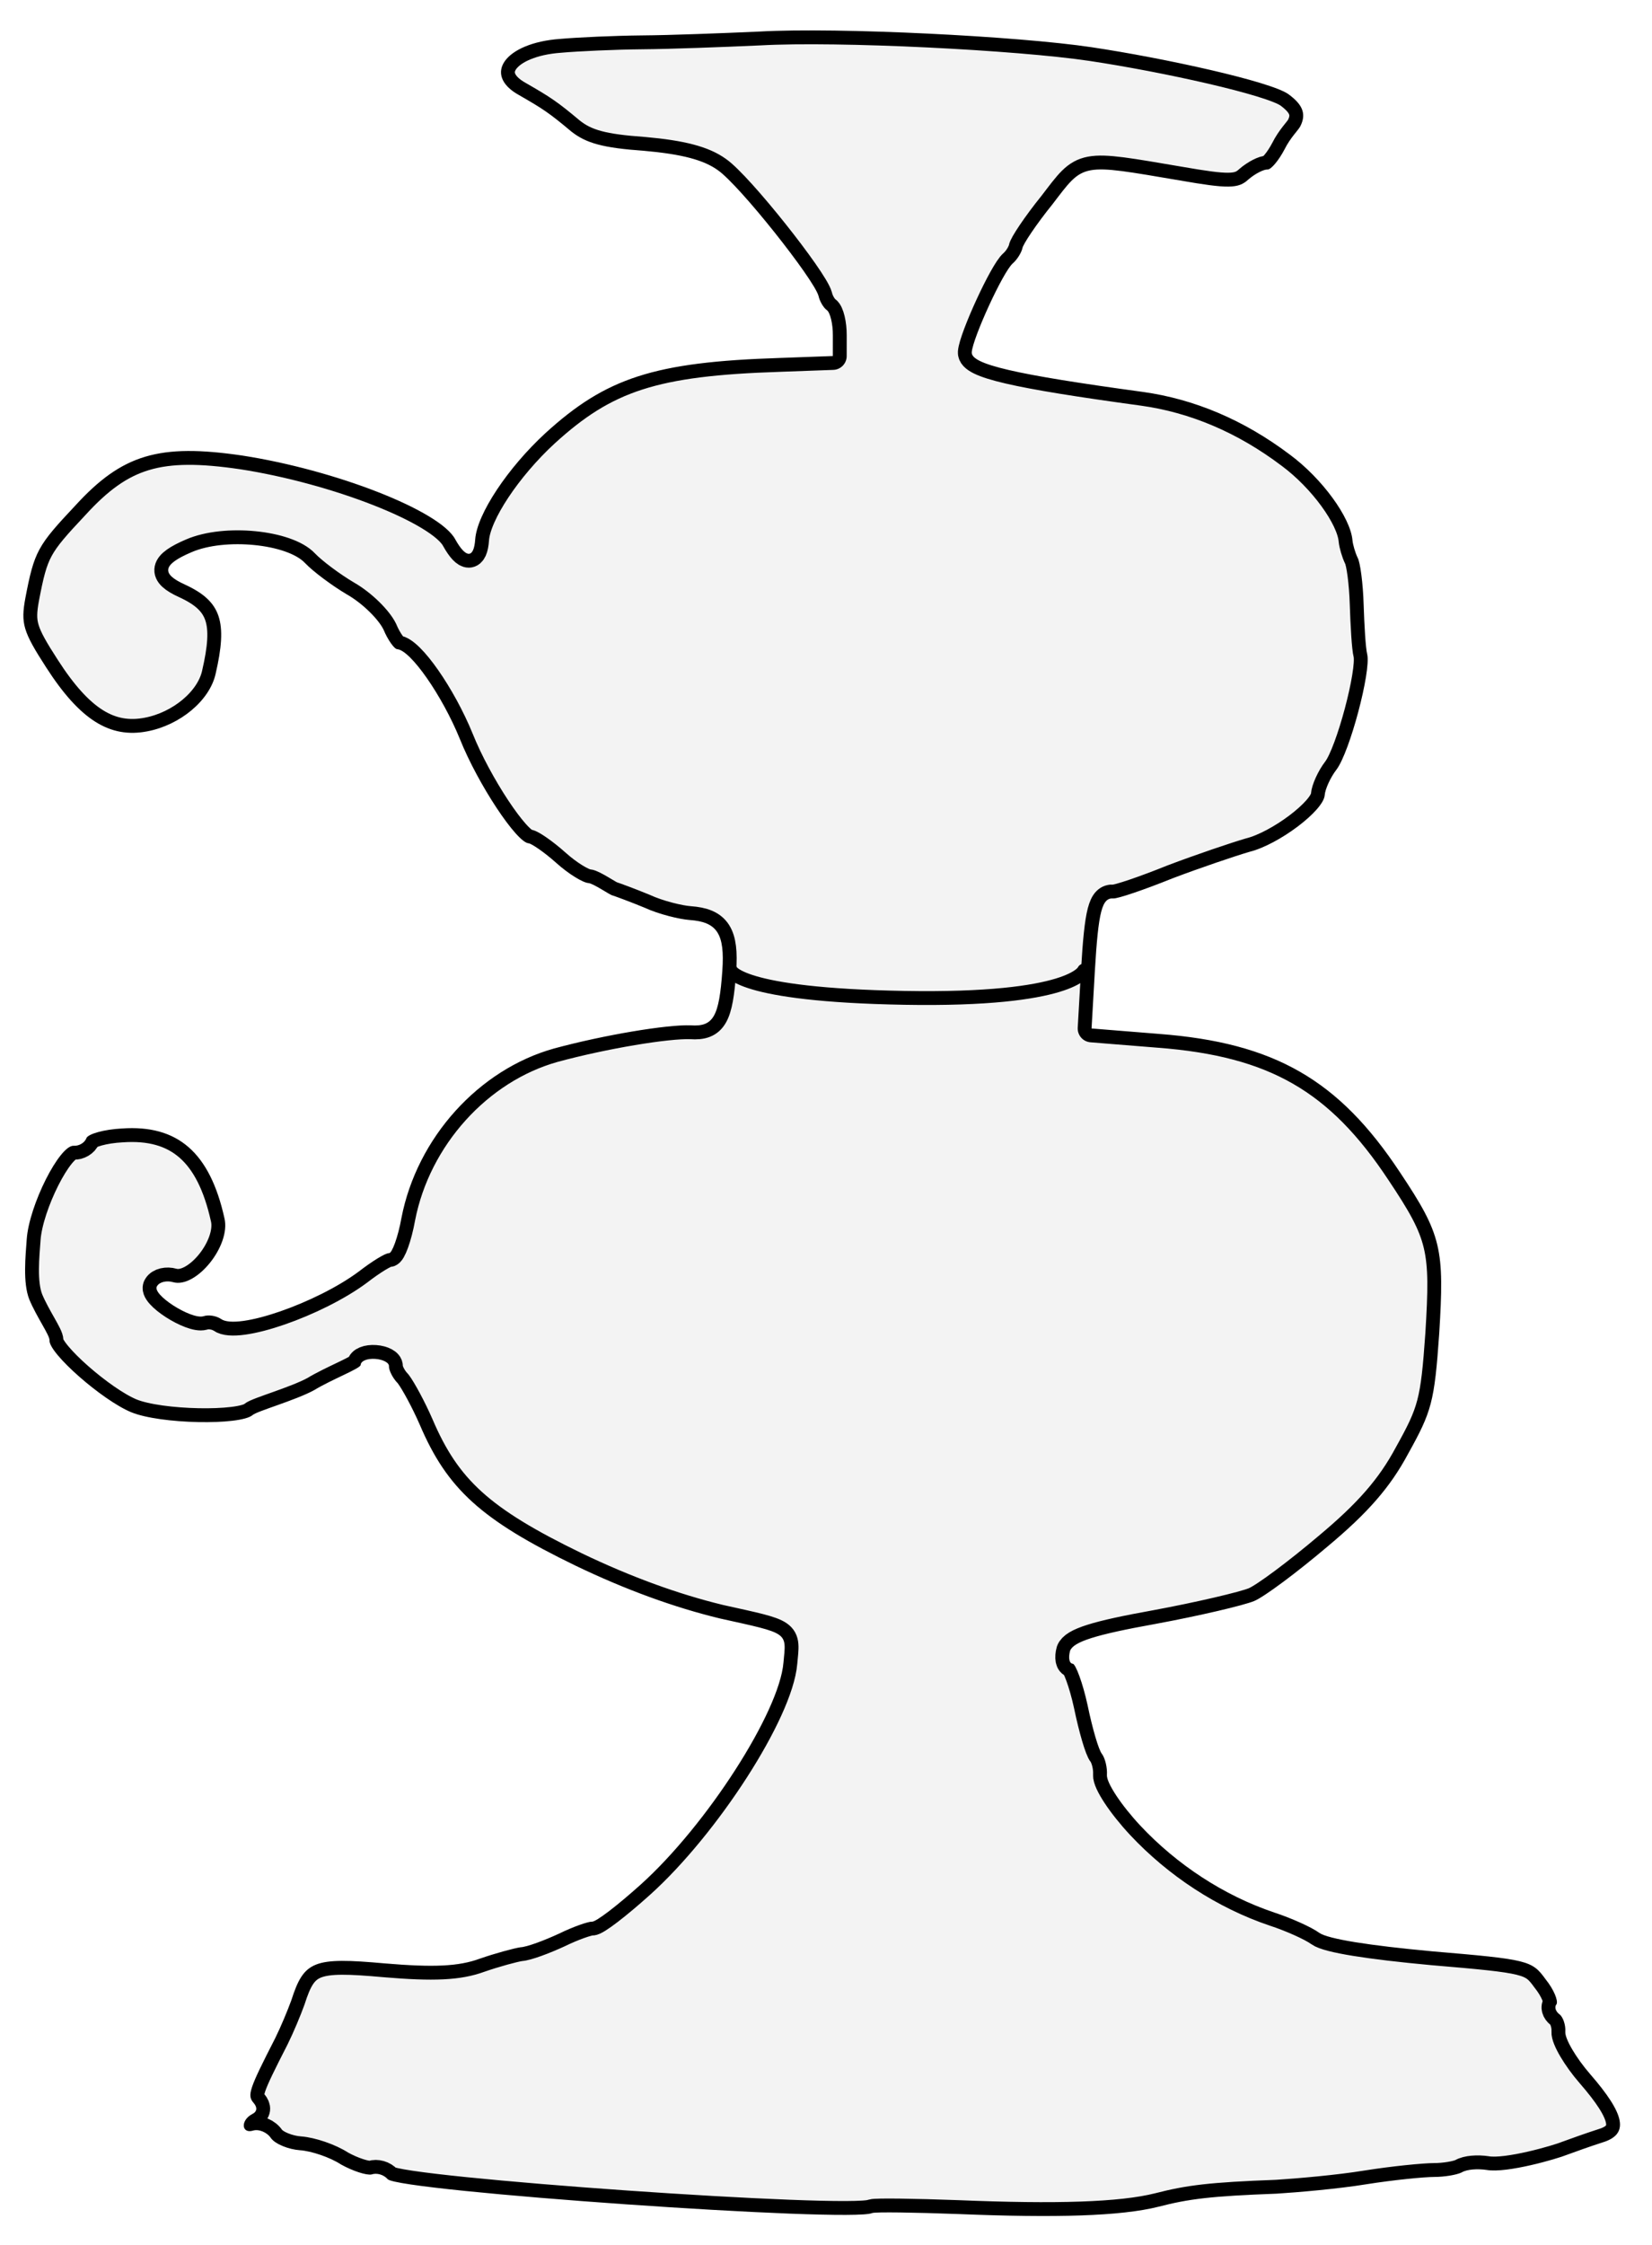
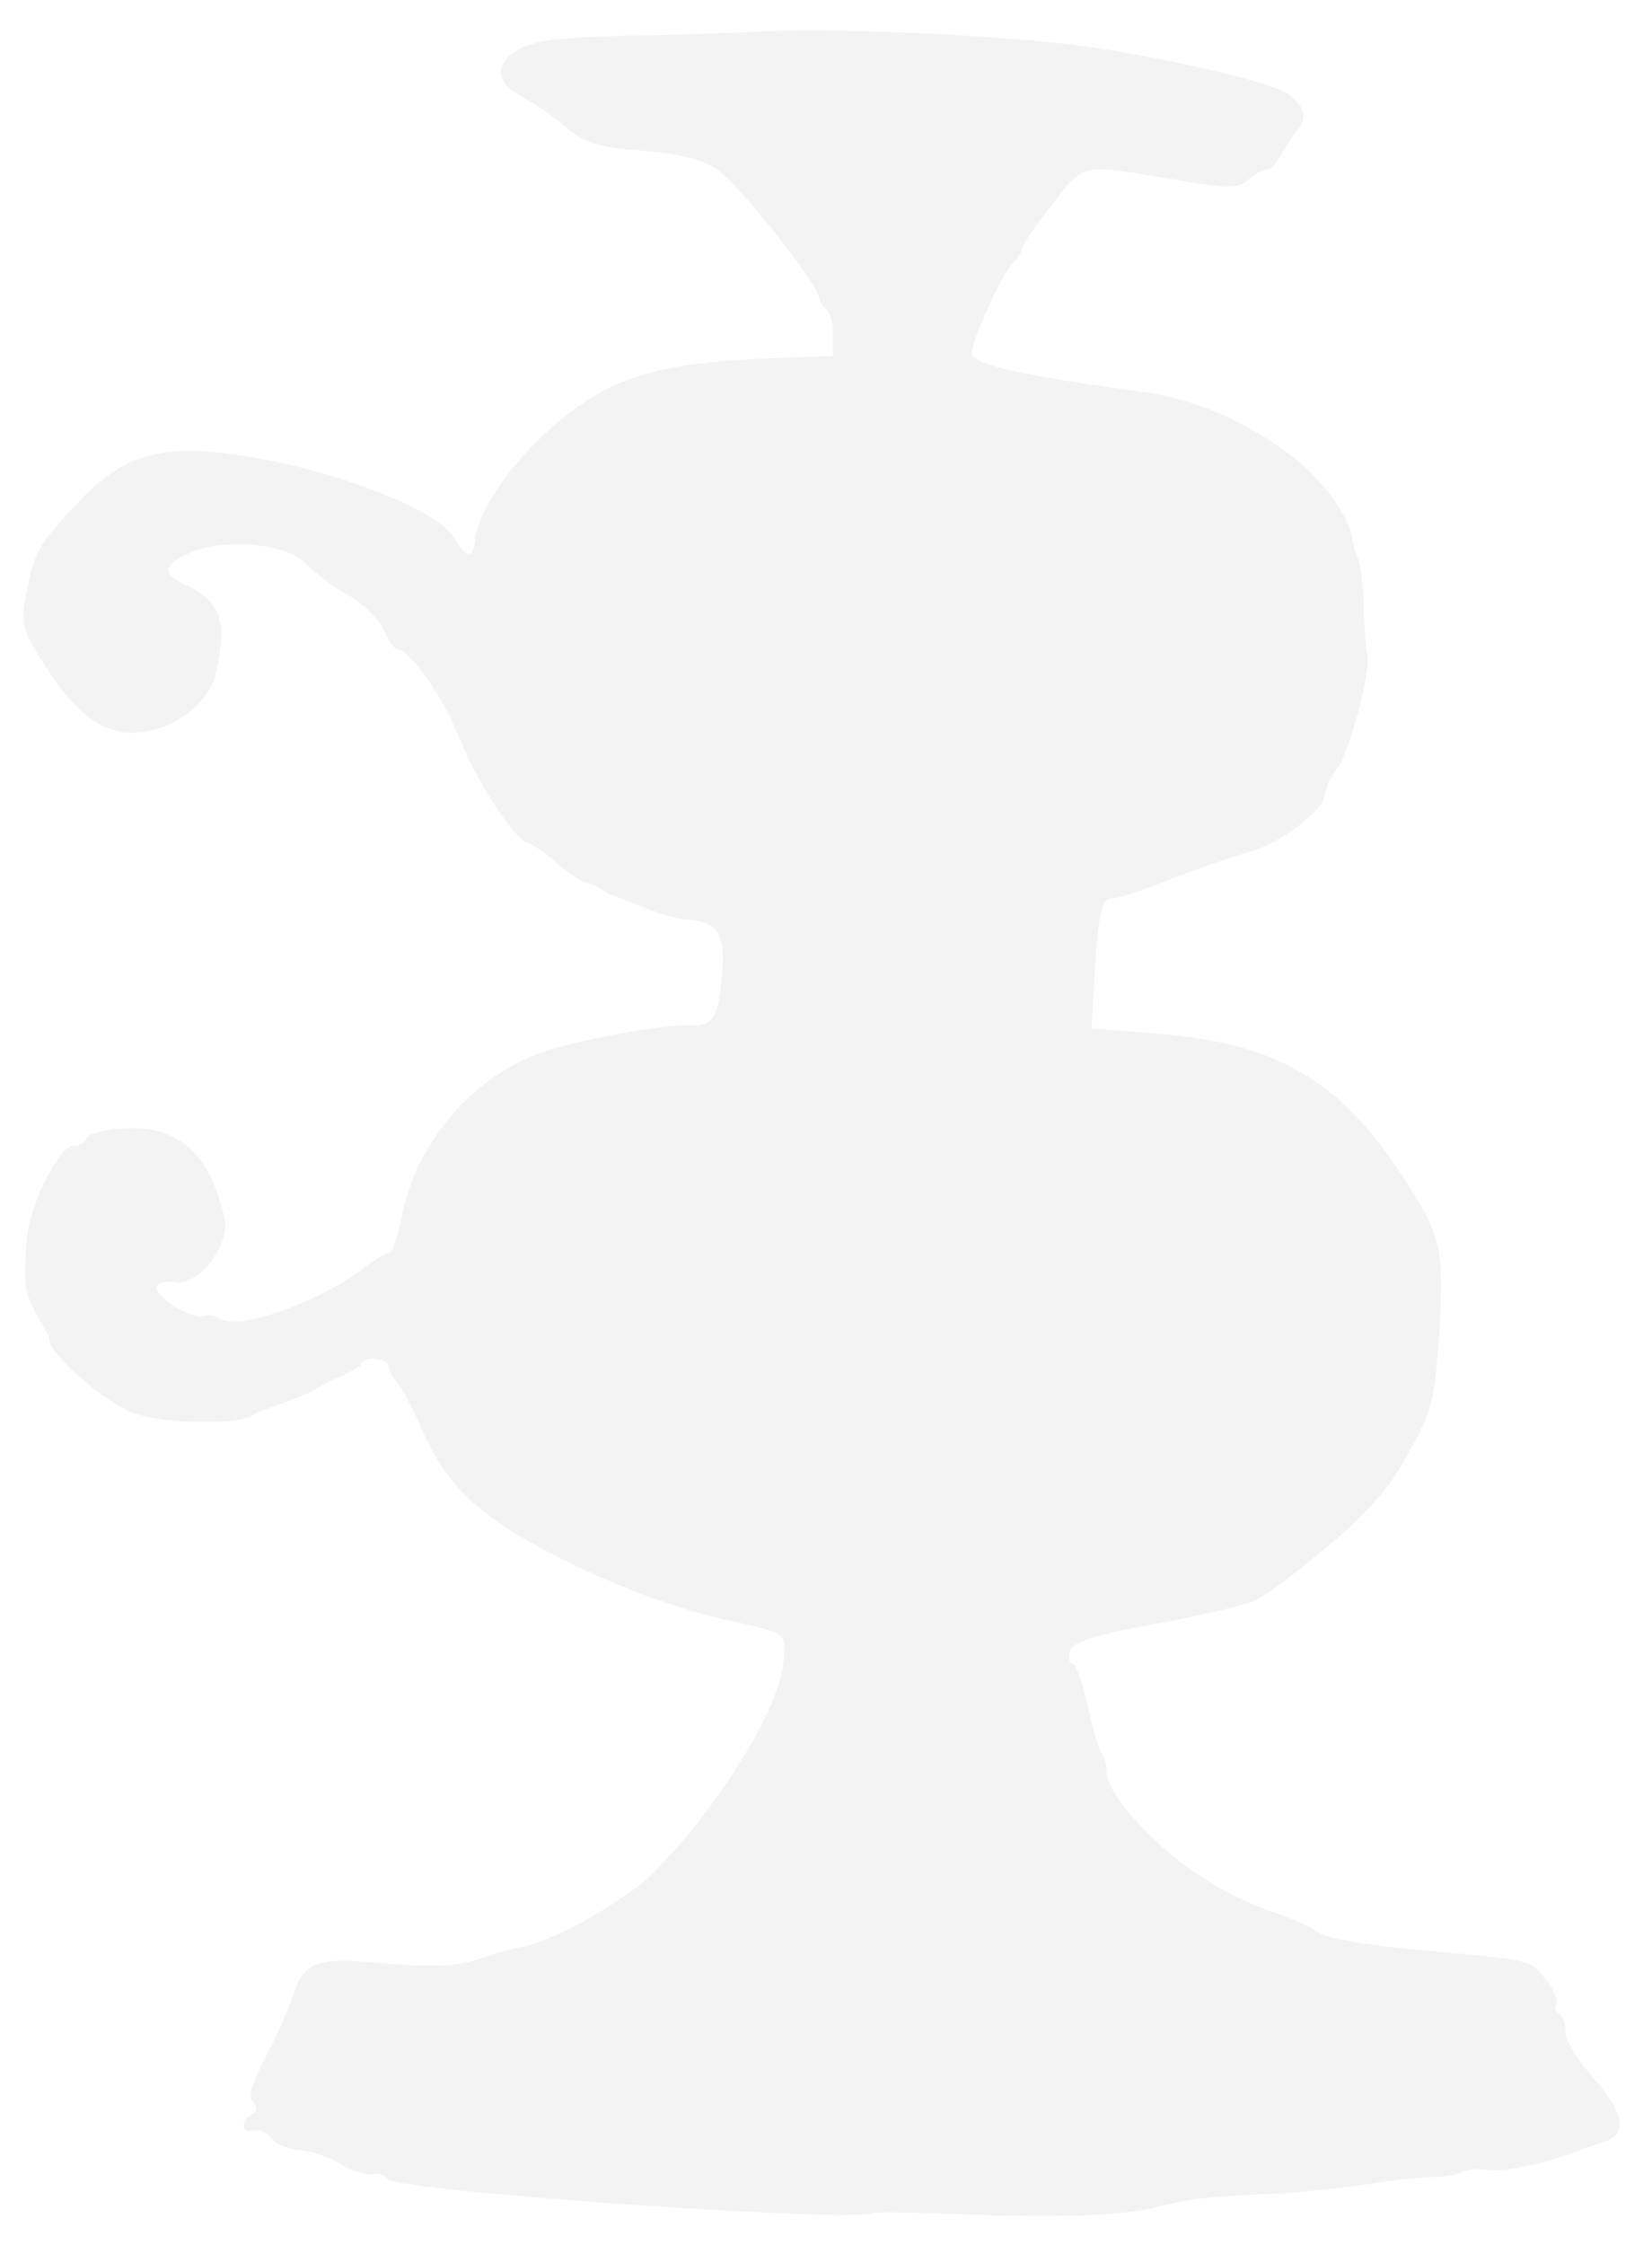
<svg xmlns="http://www.w3.org/2000/svg" xmlns:xlink="http://www.w3.org/1999/xlink" version="1.1" viewBox="63 76.5 238.5 324" width="238.5" height="324">
  <defs>
    <clipPath id="artboard_clip_path">
      <path d="M 63 76.5 L 301.5 76.5 L 301.5 400.5 L 63 400.5 Z" />
    </clipPath>
    <clipPath id="inner_stroke_clip_path">
-       <path d="M 172.656 81.054 C 167.301 81.295 159.686 81.584 155.681 81.612 C 151.778 81.647 146.424 81.888 143.842 82.118 C 135.898 82.692 132.6 87.285 137.937 90.225 C 141.391 92.211 142.274 92.786 145.474 95.473 C 147.614 97.162 150.029 97.844 155.954 98.259 C 161.462 98.747 164.586 99.581 166.638 101.059 C 169.771 103.228 180.522 116.81 181.175 119.216 C 181.329 119.946 181.878 120.908 182.367 121.25 C 182.856 121.592 183.253 123.262 183.241 124.903 L 183.238 127.88 L 175.52 128.161 C 157.414 128.743 150.48 131.029 141.709 139.038 C 136.333 143.999 131.863 150.666 131.606 154.343 C 131.413 157.101 130.283 157.125 128.732 154.347 C 126.559 150.193 111.369 144.306 97.965 142.24 C 85.977 140.478 80.632 142.054 73.851 149.483 C 68.418 155.262 67.952 156.05 66.656 162.837 C 65.991 166.485 66.321 167.638 69.655 172.797 C 74.561 180.428 78.891 183.092 84.303 182.033 C 88.985 181.129 93.232 177.628 94.117 173.79 C 95.878 166.215 94.955 163.276 89.684 160.855 C 86.202 159.277 86.499 157.963 90.625 156.199 C 95.495 154.076 104.462 155.011 107.042 157.757 C 108.189 158.967 110.92 161.005 113.089 162.286 C 115.359 163.574 117.661 165.89 118.378 167.377 C 118.993 168.857 119.929 170.154 120.337 170.183 C 122.278 170.319 126.847 176.899 129.388 183.133 C 132.009 189.68 137.581 198.076 139.317 198.197 C 139.726 198.226 141.588 199.485 143.326 201.043 C 145.065 202.602 147.131 203.875 147.948 203.933 C 148.663 203.983 151.11 205.693 151.416 205.715 C 151.818 205.845 153.92 206.608 156.015 207.473 C 158.103 208.44 161.131 209.165 162.561 209.265 C 166.545 209.544 167.656 211.264 167.285 216.575 C 166.82 223.214 165.998 224.697 162.73 224.468 C 159.352 224.334 150.213 225.851 142.994 227.809 C 132.107 230.846 123.207 240.693 120.963 252.237 C 120.457 255.076 119.577 257.375 119.169 257.346 C 118.658 257.311 116.727 258.51 114.774 260.016 C 108.711 264.518 97.242 268.541 94.898 266.837 C 94.211 266.378 93.095 266.198 92.358 266.454 C 90.579 266.946 84.781 263.256 85.684 262.087 C 86.034 261.496 87.076 261.261 87.981 261.529 C 91.302 262.48 96.356 256.264 95.401 252.297 C 93.293 242.809 88.648 238.789 80.602 239.356 C 78.027 239.484 75.723 240.144 75.476 240.742 C 75.221 241.443 74.369 241.897 73.654 241.847 C 71.611 241.704 67.203 250.428 66.86 255.331 C 66.696 257.68 66.27 261.592 67.229 264.02 C 68.284 266.557 70.2 269.216 70.15 269.931 C 70.022 271.769 77.757 278.571 81.947 280.301 C 86.137 282.031 97.722 282.225 99.471 280.705 C 100.126 280.135 105.676 278.573 108.343 277.118 C 110.916 275.553 115.028 273.993 115.064 273.482 C 115.107 272.869 116.055 272.525 117.178 272.603 C 118.302 272.682 119.192 273.155 119.157 273.665 C 119.121 274.176 119.655 275.343 120.422 276.115 C 121.08 276.982 122.536 279.65 123.597 282.085 C 127.565 291.394 132.489 295.844 146.089 302.441 C 153.339 305.924 160.346 308.467 166.906 310.055 C 177.013 312.301 176.524 311.959 176.108 316.446 C 175.506 323.589 165.025 339.894 155.496 348.466 C 152.21 351.418 149.062 353.867 148.45 353.824 C 147.939 353.788 145.73 354.557 143.71 355.545 C 141.589 356.526 139.059 357.478 138.133 357.516 C 137.199 357.656 134.479 358.389 132.27 359.159 C 129.215 360.279 125.611 360.438 118.571 359.843 C 108.269 358.917 106.898 359.437 105.061 365.159 C 104.552 366.561 103.564 368.955 102.727 370.642 C 98.923 378.074 98.662 378.876 99.612 379.969 C 100.182 380.625 100.139 381.238 99.395 381.596 C 97.69 382.503 97.86 384.466 99.537 383.967 C 100.376 383.718 101.573 384.212 102.129 385.072 C 102.787 385.939 104.684 386.688 106.319 386.802 C 107.953 386.916 110.661 387.824 112.231 388.858 C 113.91 389.796 115.917 390.45 116.646 390.296 C 117.383 390.039 118.39 390.315 118.96 390.971 C 120.48 392.719 185.851 397.29 188.927 395.863 C 189.452 395.695 194.989 395.774 201.234 396.005 C 215.46 396.589 224.82 396.32 230.252 394.955 C 234.642 393.825 237.749 393.426 247.32 393.069 C 250.413 392.875 256.299 392.363 260.245 391.715 C 264.293 391.074 268.633 390.659 270.07 390.657 C 271.507 390.655 273.272 390.368 274.015 390.009 C 274.766 389.549 276.312 389.451 277.633 389.646 C 280.574 390.16 287.909 388.004 289.178 387.477 C 290.337 387.045 292.758 386.188 294.333 385.682 C 298.212 384.516 297.69 381.709 292.56 375.807 C 290.565 373.512 288.912 370.728 288.984 369.707 C 289.055 368.685 288.623 367.526 288.134 367.184 C 287.549 366.732 287.388 366.105 287.723 365.718 C 287.963 365.222 287.355 363.64 286.127 362.117 C 284.161 359.413 283.657 359.275 269.78 358.1 C 260.704 357.26 254.713 356.328 253.443 355.418 C 252.369 354.624 249.383 353.286 246.975 352.502 C 239.654 350.04 232.885 345.563 227.631 339.961 C 224.862 336.996 222.727 333.768 222.806 332.644 C 222.877 331.623 222.561 330.267 222.094 329.618 C 221.619 329.072 220.709 325.929 220.019 322.596 C 219.321 319.365 218.281 316.624 217.872 316.595 C 217.362 316.56 217.214 315.728 217.49 314.721 C 217.991 313.422 221.141 312.41 229.769 310.858 C 236.216 309.667 242.583 308.162 244.063 307.547 C 245.543 306.932 250.308 303.365 254.672 299.667 C 260.45 294.836 263.684 291.162 266.281 286.314 C 269.686 280.188 270.085 278.882 270.778 268.974 C 271.533 256.71 271.158 254.734 265.119 245.69 C 256.301 232.345 247.028 226.976 230.284 225.702 L 220.588 224.921 L 221.057 216.743 C 221.576 207.849 222.113 206.039 223.748 206.154 C 224.36 206.197 228.145 204.922 232.264 203.259 C 236.376 201.699 241.422 199.999 243.412 199.42 C 247.591 198.378 254.091 193.495 254.248 191.248 C 254.305 190.431 255.039 188.737 255.942 187.569 C 257.864 185.035 260.933 173.445 260.389 170.944 C 260.147 170.003 259.967 166.706 259.868 163.723 C 259.776 160.637 259.37 157.632 259.004 156.991 C 258.646 156.247 258.315 155.095 258.256 154.475 C 257.974 151.171 253.851 145.545 249.265 142.145 C 242.538 137.056 235.356 134.09 228.037 133.065 C 209.431 130.532 203.17 129.068 203.291 127.332 C 203.434 125.289 207.797 115.741 209.217 114.506 C 209.873 113.936 210.455 112.95 210.6 112.344 C 210.636 111.833 212.587 108.891 214.946 105.976 C 219.576 99.936 218.847 100.091 233.353 102.542 C 240.249 103.743 241.788 103.748 243.216 102.411 C 244.2 101.556 245.475 100.926 245.986 100.962 C 246.497 100.998 247.618 99.639 248.448 98.055 C 249.284 96.368 250.431 95.295 250.718 94.738 C 251.724 92.792 250.86 91.449 249.005 90.088 C 246.463 88.268 231.165 84.898 220.573 83.312 C 209.981 81.727 184.093 80.417 172.656 81.054 Z" />
-     </clipPath>
+       </clipPath>
  </defs>
  <g id="Cup,_Double_(2)" fill-opacity="1" stroke-opacity="1" stroke="none" fill="none" stroke-dasharray="none">
    <title>Cup, Double (2)</title>
    <g id="Cup,_Double_(2)_Art" clip-path="url(#artboard_clip_path)">
      <title>Art</title>
      <g id="Graphic_45">
-         <rect x="297" y="393.898" width="76.752" height="92.102" id="path" />
        <clipPath id="clip_path">
          <use xlink:href="#path" />
        </clipPath>
        <g clip-path="url(#clip_path)">
          <image xlink:href="image757.pdf" width="241" height="321" transform="matrix(.26 0 0 .262 304.046 397.834)" />
        </g>
      </g>
      <g id="Group_59">
        <g id="Graphic_57">
-           <path d="M 172.656 81.054 C 167.301 81.295 159.686 81.584 155.681 81.612 C 151.778 81.647 146.424 81.888 143.842 82.118 C 135.898 82.692 132.6 87.285 137.937 90.225 C 141.391 92.211 142.274 92.786 145.474 95.473 C 147.614 97.162 150.029 97.844 155.954 98.259 C 161.462 98.747 164.586 99.581 166.638 101.059 C 169.771 103.228 180.522 116.81 181.175 119.216 C 181.329 119.946 181.878 120.908 182.367 121.25 C 182.856 121.592 183.253 123.262 183.241 124.903 L 183.238 127.88 L 175.52 128.161 C 157.414 128.743 150.48 131.029 141.709 139.038 C 136.333 143.999 131.863 150.666 131.606 154.343 C 131.413 157.101 130.283 157.125 128.732 154.347 C 126.559 150.193 111.369 144.306 97.965 142.24 C 85.977 140.478 80.632 142.054 73.851 149.483 C 68.418 155.262 67.952 156.05 66.656 162.837 C 65.991 166.485 66.321 167.638 69.655 172.797 C 74.561 180.428 78.891 183.092 84.303 182.033 C 88.985 181.129 93.232 177.628 94.117 173.79 C 95.878 166.215 94.955 163.276 89.684 160.855 C 86.202 159.277 86.499 157.963 90.625 156.199 C 95.495 154.076 104.462 155.011 107.042 157.757 C 108.189 158.967 110.92 161.005 113.089 162.286 C 115.359 163.574 117.661 165.89 118.378 167.377 C 118.993 168.857 119.929 170.154 120.337 170.183 C 122.278 170.319 126.847 176.899 129.388 183.133 C 132.009 189.68 137.581 198.076 139.317 198.197 C 139.726 198.226 141.588 199.485 143.326 201.043 C 145.065 202.602 147.131 203.875 147.948 203.933 C 148.663 203.983 151.11 205.693 151.416 205.715 C 151.818 205.845 153.92 206.608 156.015 207.473 C 158.103 208.44 161.131 209.165 162.561 209.265 C 166.545 209.544 167.656 211.264 167.285 216.575 C 166.82 223.214 165.998 224.697 162.73 224.468 C 159.352 224.334 150.213 225.851 142.994 227.809 C 132.107 230.846 123.207 240.693 120.963 252.237 C 120.457 255.076 119.577 257.375 119.169 257.346 C 118.658 257.311 116.727 258.51 114.774 260.016 C 108.711 264.518 97.242 268.541 94.898 266.837 C 94.211 266.378 93.095 266.198 92.358 266.454 C 90.579 266.946 84.781 263.256 85.684 262.087 C 86.034 261.496 87.076 261.261 87.981 261.529 C 91.302 262.48 96.356 256.264 95.401 252.297 C 93.293 242.809 88.648 238.789 80.602 239.356 C 78.027 239.484 75.723 240.144 75.476 240.742 C 75.221 241.443 74.369 241.897 73.654 241.847 C 71.611 241.704 67.203 250.428 66.86 255.331 C 66.696 257.68 66.27 261.592 67.229 264.02 C 68.284 266.557 70.2 269.216 70.15 269.931 C 70.022 271.769 77.757 278.571 81.947 280.301 C 86.137 282.031 97.722 282.225 99.471 280.705 C 100.126 280.135 105.676 278.573 108.343 277.118 C 110.916 275.553 115.028 273.993 115.064 273.482 C 115.107 272.869 116.055 272.525 117.178 272.603 C 118.302 272.682 119.192 273.155 119.157 273.665 C 119.121 274.176 119.655 275.343 120.422 276.115 C 121.08 276.982 122.536 279.65 123.597 282.085 C 127.565 291.394 132.489 295.844 146.089 302.441 C 153.339 305.924 160.346 308.467 166.906 310.055 C 177.013 312.301 176.524 311.959 176.108 316.446 C 175.506 323.589 165.025 339.894 155.496 348.466 C 152.21 351.418 149.062 353.867 148.45 353.824 C 147.939 353.788 145.73 354.557 143.71 355.545 C 141.589 356.526 139.059 357.478 138.133 357.516 C 137.199 357.656 134.479 358.389 132.27 359.159 C 129.215 360.279 125.611 360.438 118.571 359.843 C 108.269 358.917 106.898 359.437 105.061 365.159 C 104.552 366.561 103.564 368.955 102.727 370.642 C 98.923 378.074 98.662 378.876 99.612 379.969 C 100.182 380.625 100.139 381.238 99.395 381.596 C 97.69 382.503 97.86 384.466 99.537 383.967 C 100.376 383.718 101.573 384.212 102.129 385.072 C 102.787 385.939 104.684 386.688 106.319 386.802 C 107.953 386.916 110.661 387.824 112.231 388.858 C 113.91 389.796 115.917 390.45 116.646 390.296 C 117.383 390.039 118.39 390.315 118.96 390.971 C 120.48 392.719 185.851 397.29 188.927 395.863 C 189.452 395.695 194.989 395.774 201.234 396.005 C 215.46 396.589 224.82 396.32 230.252 394.955 C 234.642 393.825 237.749 393.426 247.32 393.069 C 250.413 392.875 256.299 392.363 260.245 391.715 C 264.293 391.074 268.633 390.659 270.07 390.657 C 271.507 390.655 273.272 390.368 274.015 390.009 C 274.766 389.549 276.312 389.451 277.633 389.646 C 280.574 390.16 287.909 388.004 289.178 387.477 C 290.337 387.045 292.758 386.188 294.333 385.682 C 298.212 384.516 297.69 381.709 292.56 375.807 C 290.565 373.512 288.912 370.728 288.984 369.707 C 289.055 368.685 288.623 367.526 288.134 367.184 C 287.549 366.732 287.388 366.105 287.723 365.718 C 287.963 365.222 287.355 363.64 286.127 362.117 C 284.161 359.413 283.657 359.275 269.78 358.1 C 260.704 357.26 254.713 356.328 253.443 355.418 C 252.369 354.624 249.383 353.286 246.975 352.502 C 239.654 350.04 232.885 345.563 227.631 339.961 C 224.862 336.996 222.727 333.768 222.806 332.644 C 222.877 331.623 222.561 330.267 222.094 329.618 C 221.619 329.072 220.709 325.929 220.019 322.596 C 219.321 319.365 218.281 316.624 217.872 316.595 C 217.362 316.56 217.214 315.728 217.49 314.721 C 217.991 313.422 221.141 312.41 229.769 310.858 C 236.216 309.667 242.583 308.162 244.063 307.547 C 245.543 306.932 250.308 303.365 254.672 299.667 C 260.45 294.836 263.684 291.162 266.281 286.314 C 269.686 280.188 270.085 278.882 270.778 268.974 C 271.533 256.71 271.158 254.734 265.119 245.69 C 256.301 232.345 247.028 226.976 230.284 225.702 L 220.588 224.921 L 221.057 216.743 C 221.576 207.849 222.113 206.039 223.748 206.154 C 224.36 206.197 228.145 204.922 232.264 203.259 C 236.376 201.699 241.422 199.999 243.412 199.42 C 247.591 198.378 254.091 193.495 254.248 191.248 C 254.305 190.431 255.039 188.737 255.942 187.569 C 257.864 185.035 260.933 173.445 260.389 170.944 C 260.147 170.003 259.967 166.706 259.868 163.723 C 259.776 160.637 259.37 157.632 259.004 156.991 C 258.646 156.247 258.315 155.095 258.256 154.475 C 257.974 151.171 253.851 145.545 249.265 142.145 C 242.538 137.056 235.356 134.09 228.037 133.065 C 209.431 130.532 203.17 129.068 203.291 127.332 C 203.434 125.289 207.797 115.741 209.217 114.506 C 209.873 113.936 210.455 112.95 210.6 112.344 C 210.636 111.833 212.587 108.891 214.946 105.976 C 219.576 99.936 218.847 100.091 233.353 102.542 C 240.249 103.743 241.788 103.748 243.216 102.411 C 244.2 101.556 245.475 100.926 245.986 100.962 C 246.497 100.998 247.618 99.639 248.448 98.055 C 249.284 96.368 250.431 95.295 250.718 94.738 C 251.724 92.792 250.86 91.449 249.005 90.088 C 246.463 88.268 231.165 84.898 220.573 83.312 C 209.981 81.727 184.093 80.417 172.656 81.054 Z" fill="#f3f3f3" />
+           <path d="M 172.656 81.054 C 167.301 81.295 159.686 81.584 155.681 81.612 C 151.778 81.647 146.424 81.888 143.842 82.118 C 135.898 82.692 132.6 87.285 137.937 90.225 C 141.391 92.211 142.274 92.786 145.474 95.473 C 147.614 97.162 150.029 97.844 155.954 98.259 C 161.462 98.747 164.586 99.581 166.638 101.059 C 169.771 103.228 180.522 116.81 181.175 119.216 C 181.329 119.946 181.878 120.908 182.367 121.25 C 182.856 121.592 183.253 123.262 183.241 124.903 L 183.238 127.88 L 175.52 128.161 C 157.414 128.743 150.48 131.029 141.709 139.038 C 136.333 143.999 131.863 150.666 131.606 154.343 C 131.413 157.101 130.283 157.125 128.732 154.347 C 126.559 150.193 111.369 144.306 97.965 142.24 C 85.977 140.478 80.632 142.054 73.851 149.483 C 68.418 155.262 67.952 156.05 66.656 162.837 C 65.991 166.485 66.321 167.638 69.655 172.797 C 74.561 180.428 78.891 183.092 84.303 182.033 C 88.985 181.129 93.232 177.628 94.117 173.79 C 95.878 166.215 94.955 163.276 89.684 160.855 C 86.202 159.277 86.499 157.963 90.625 156.199 C 95.495 154.076 104.462 155.011 107.042 157.757 C 108.189 158.967 110.92 161.005 113.089 162.286 C 115.359 163.574 117.661 165.89 118.378 167.377 C 118.993 168.857 119.929 170.154 120.337 170.183 C 122.278 170.319 126.847 176.899 129.388 183.133 C 132.009 189.68 137.581 198.076 139.317 198.197 C 139.726 198.226 141.588 199.485 143.326 201.043 C 145.065 202.602 147.131 203.875 147.948 203.933 C 148.663 203.983 151.11 205.693 151.416 205.715 C 151.818 205.845 153.92 206.608 156.015 207.473 C 158.103 208.44 161.131 209.165 162.561 209.265 C 166.545 209.544 167.656 211.264 167.285 216.575 C 166.82 223.214 165.998 224.697 162.73 224.468 C 159.352 224.334 150.213 225.851 142.994 227.809 C 132.107 230.846 123.207 240.693 120.963 252.237 C 120.457 255.076 119.577 257.375 119.169 257.346 C 118.658 257.311 116.727 258.51 114.774 260.016 C 108.711 264.518 97.242 268.541 94.898 266.837 C 94.211 266.378 93.095 266.198 92.358 266.454 C 90.579 266.946 84.781 263.256 85.684 262.087 C 86.034 261.496 87.076 261.261 87.981 261.529 C 91.302 262.48 96.356 256.264 95.401 252.297 C 93.293 242.809 88.648 238.789 80.602 239.356 C 78.027 239.484 75.723 240.144 75.476 240.742 C 75.221 241.443 74.369 241.897 73.654 241.847 C 71.611 241.704 67.203 250.428 66.86 255.331 C 66.696 257.68 66.27 261.592 67.229 264.02 C 68.284 266.557 70.2 269.216 70.15 269.931 C 70.022 271.769 77.757 278.571 81.947 280.301 C 86.137 282.031 97.722 282.225 99.471 280.705 C 100.126 280.135 105.676 278.573 108.343 277.118 C 110.916 275.553 115.028 273.993 115.064 273.482 C 115.107 272.869 116.055 272.525 117.178 272.603 C 118.302 272.682 119.192 273.155 119.157 273.665 C 119.121 274.176 119.655 275.343 120.422 276.115 C 121.08 276.982 122.536 279.65 123.597 282.085 C 127.565 291.394 132.489 295.844 146.089 302.441 C 153.339 305.924 160.346 308.467 166.906 310.055 C 177.013 312.301 176.524 311.959 176.108 316.446 C 175.506 323.589 165.025 339.894 155.496 348.466 C 147.939 353.788 145.73 354.557 143.71 355.545 C 141.589 356.526 139.059 357.478 138.133 357.516 C 137.199 357.656 134.479 358.389 132.27 359.159 C 129.215 360.279 125.611 360.438 118.571 359.843 C 108.269 358.917 106.898 359.437 105.061 365.159 C 104.552 366.561 103.564 368.955 102.727 370.642 C 98.923 378.074 98.662 378.876 99.612 379.969 C 100.182 380.625 100.139 381.238 99.395 381.596 C 97.69 382.503 97.86 384.466 99.537 383.967 C 100.376 383.718 101.573 384.212 102.129 385.072 C 102.787 385.939 104.684 386.688 106.319 386.802 C 107.953 386.916 110.661 387.824 112.231 388.858 C 113.91 389.796 115.917 390.45 116.646 390.296 C 117.383 390.039 118.39 390.315 118.96 390.971 C 120.48 392.719 185.851 397.29 188.927 395.863 C 189.452 395.695 194.989 395.774 201.234 396.005 C 215.46 396.589 224.82 396.32 230.252 394.955 C 234.642 393.825 237.749 393.426 247.32 393.069 C 250.413 392.875 256.299 392.363 260.245 391.715 C 264.293 391.074 268.633 390.659 270.07 390.657 C 271.507 390.655 273.272 390.368 274.015 390.009 C 274.766 389.549 276.312 389.451 277.633 389.646 C 280.574 390.16 287.909 388.004 289.178 387.477 C 290.337 387.045 292.758 386.188 294.333 385.682 C 298.212 384.516 297.69 381.709 292.56 375.807 C 290.565 373.512 288.912 370.728 288.984 369.707 C 289.055 368.685 288.623 367.526 288.134 367.184 C 287.549 366.732 287.388 366.105 287.723 365.718 C 287.963 365.222 287.355 363.64 286.127 362.117 C 284.161 359.413 283.657 359.275 269.78 358.1 C 260.704 357.26 254.713 356.328 253.443 355.418 C 252.369 354.624 249.383 353.286 246.975 352.502 C 239.654 350.04 232.885 345.563 227.631 339.961 C 224.862 336.996 222.727 333.768 222.806 332.644 C 222.877 331.623 222.561 330.267 222.094 329.618 C 221.619 329.072 220.709 325.929 220.019 322.596 C 219.321 319.365 218.281 316.624 217.872 316.595 C 217.362 316.56 217.214 315.728 217.49 314.721 C 217.991 313.422 221.141 312.41 229.769 310.858 C 236.216 309.667 242.583 308.162 244.063 307.547 C 245.543 306.932 250.308 303.365 254.672 299.667 C 260.45 294.836 263.684 291.162 266.281 286.314 C 269.686 280.188 270.085 278.882 270.778 268.974 C 271.533 256.71 271.158 254.734 265.119 245.69 C 256.301 232.345 247.028 226.976 230.284 225.702 L 220.588 224.921 L 221.057 216.743 C 221.576 207.849 222.113 206.039 223.748 206.154 C 224.36 206.197 228.145 204.922 232.264 203.259 C 236.376 201.699 241.422 199.999 243.412 199.42 C 247.591 198.378 254.091 193.495 254.248 191.248 C 254.305 190.431 255.039 188.737 255.942 187.569 C 257.864 185.035 260.933 173.445 260.389 170.944 C 260.147 170.003 259.967 166.706 259.868 163.723 C 259.776 160.637 259.37 157.632 259.004 156.991 C 258.646 156.247 258.315 155.095 258.256 154.475 C 257.974 151.171 253.851 145.545 249.265 142.145 C 242.538 137.056 235.356 134.09 228.037 133.065 C 209.431 130.532 203.17 129.068 203.291 127.332 C 203.434 125.289 207.797 115.741 209.217 114.506 C 209.873 113.936 210.455 112.95 210.6 112.344 C 210.636 111.833 212.587 108.891 214.946 105.976 C 219.576 99.936 218.847 100.091 233.353 102.542 C 240.249 103.743 241.788 103.748 243.216 102.411 C 244.2 101.556 245.475 100.926 245.986 100.962 C 246.497 100.998 247.618 99.639 248.448 98.055 C 249.284 96.368 250.431 95.295 250.718 94.738 C 251.724 92.792 250.86 91.449 249.005 90.088 C 246.463 88.268 231.165 84.898 220.573 83.312 C 209.981 81.727 184.093 80.417 172.656 81.054 Z" fill="#f3f3f3" />
          <path d="M 172.656 81.054 C 167.301 81.295 159.686 81.584 155.681 81.612 C 151.778 81.647 146.424 81.888 143.842 82.118 C 135.898 82.692 132.6 87.285 137.937 90.225 C 141.391 92.211 142.274 92.786 145.474 95.473 C 147.614 97.162 150.029 97.844 155.954 98.259 C 161.462 98.747 164.586 99.581 166.638 101.059 C 169.771 103.228 180.522 116.81 181.175 119.216 C 181.329 119.946 181.878 120.908 182.367 121.25 C 182.856 121.592 183.253 123.262 183.241 124.903 L 183.238 127.88 L 175.52 128.161 C 157.414 128.743 150.48 131.029 141.709 139.038 C 136.333 143.999 131.863 150.666 131.606 154.343 C 131.413 157.101 130.283 157.125 128.732 154.347 C 126.559 150.193 111.369 144.306 97.965 142.24 C 85.977 140.478 80.632 142.054 73.851 149.483 C 68.418 155.262 67.952 156.05 66.656 162.837 C 65.991 166.485 66.321 167.638 69.655 172.797 C 74.561 180.428 78.891 183.092 84.303 182.033 C 88.985 181.129 93.232 177.628 94.117 173.79 C 95.878 166.215 94.955 163.276 89.684 160.855 C 86.202 159.277 86.499 157.963 90.625 156.199 C 95.495 154.076 104.462 155.011 107.042 157.757 C 108.189 158.967 110.92 161.005 113.089 162.286 C 115.359 163.574 117.661 165.89 118.378 167.377 C 118.993 168.857 119.929 170.154 120.337 170.183 C 122.278 170.319 126.847 176.899 129.388 183.133 C 132.009 189.68 137.581 198.076 139.317 198.197 C 139.726 198.226 141.588 199.485 143.326 201.043 C 145.065 202.602 147.131 203.875 147.948 203.933 C 148.663 203.983 151.11 205.693 151.416 205.715 C 151.818 205.845 153.92 206.608 156.015 207.473 C 158.103 208.44 161.131 209.165 162.561 209.265 C 166.545 209.544 167.656 211.264 167.285 216.575 C 166.82 223.214 165.998 224.697 162.73 224.468 C 159.352 224.334 150.213 225.851 142.994 227.809 C 132.107 230.846 123.207 240.693 120.963 252.237 C 120.457 255.076 119.577 257.375 119.169 257.346 C 118.658 257.311 116.727 258.51 114.774 260.016 C 108.711 264.518 97.242 268.541 94.898 266.837 C 94.211 266.378 93.095 266.198 92.358 266.454 C 90.579 266.946 84.781 263.256 85.684 262.087 C 86.034 261.496 87.076 261.261 87.981 261.529 C 91.302 262.48 96.356 256.264 95.401 252.297 C 93.293 242.809 88.648 238.789 80.602 239.356 C 78.027 239.484 75.723 240.144 75.476 240.742 C 75.221 241.443 74.369 241.897 73.654 241.847 C 71.611 241.704 67.203 250.428 66.86 255.331 C 66.696 257.68 66.27 261.592 67.229 264.02 C 68.284 266.557 70.2 269.216 70.15 269.931 C 70.022 271.769 77.757 278.571 81.947 280.301 C 86.137 282.031 97.722 282.225 99.471 280.705 C 100.126 280.135 105.676 278.573 108.343 277.118 C 110.916 275.553 115.028 273.993 115.064 273.482 C 115.107 272.869 116.055 272.525 117.178 272.603 C 118.302 272.682 119.192 273.155 119.157 273.665 C 119.121 274.176 119.655 275.343 120.422 276.115 C 121.08 276.982 122.536 279.65 123.597 282.085 C 127.565 291.394 132.489 295.844 146.089 302.441 C 153.339 305.924 160.346 308.467 166.906 310.055 C 177.013 312.301 176.524 311.959 176.108 316.446 C 175.506 323.589 165.025 339.894 155.496 348.466 C 152.21 351.418 149.062 353.867 148.45 353.824 C 147.939 353.788 145.73 354.557 143.71 355.545 C 141.589 356.526 139.059 357.478 138.133 357.516 C 137.199 357.656 134.479 358.389 132.27 359.159 C 129.215 360.279 125.611 360.438 118.571 359.843 C 108.269 358.917 106.898 359.437 105.061 365.159 C 104.552 366.561 103.564 368.955 102.727 370.642 C 98.923 378.074 98.662 378.876 99.612 379.969 C 100.182 380.625 100.139 381.238 99.395 381.596 C 97.69 382.503 97.86 384.466 99.537 383.967 C 100.376 383.718 101.573 384.212 102.129 385.072 C 102.787 385.939 104.684 386.688 106.319 386.802 C 107.953 386.916 110.661 387.824 112.231 388.858 C 113.91 389.796 115.917 390.45 116.646 390.296 C 117.383 390.039 118.39 390.315 118.96 390.971 C 120.48 392.719 185.851 397.29 188.927 395.863 C 189.452 395.695 194.989 395.774 201.234 396.005 C 215.46 396.589 224.82 396.32 230.252 394.955 C 234.642 393.825 237.749 393.426 247.32 393.069 C 250.413 392.875 256.299 392.363 260.245 391.715 C 264.293 391.074 268.633 390.659 270.07 390.657 C 271.507 390.655 273.272 390.368 274.015 390.009 C 274.766 389.549 276.312 389.451 277.633 389.646 C 280.574 390.16 287.909 388.004 289.178 387.477 C 290.337 387.045 292.758 386.188 294.333 385.682 C 298.212 384.516 297.69 381.709 292.56 375.807 C 290.565 373.512 288.912 370.728 288.984 369.707 C 289.055 368.685 288.623 367.526 288.134 367.184 C 287.549 366.732 287.388 366.105 287.723 365.718 C 287.963 365.222 287.355 363.64 286.127 362.117 C 284.161 359.413 283.657 359.275 269.78 358.1 C 260.704 357.26 254.713 356.328 253.443 355.418 C 252.369 354.624 249.383 353.286 246.975 352.502 C 239.654 350.04 232.885 345.563 227.631 339.961 C 224.862 336.996 222.727 333.768 222.806 332.644 C 222.877 331.623 222.561 330.267 222.094 329.618 C 221.619 329.072 220.709 325.929 220.019 322.596 C 219.321 319.365 218.281 316.624 217.872 316.595 C 217.362 316.56 217.214 315.728 217.49 314.721 C 217.991 313.422 221.141 312.41 229.769 310.858 C 236.216 309.667 242.583 308.162 244.063 307.547 C 245.543 306.932 250.308 303.365 254.672 299.667 C 260.45 294.836 263.684 291.162 266.281 286.314 C 269.686 280.188 270.085 278.882 270.778 268.974 C 271.533 256.71 271.158 254.734 265.119 245.69 C 256.301 232.345 247.028 226.976 230.284 225.702 L 220.588 224.921 L 221.057 216.743 C 221.576 207.849 222.113 206.039 223.748 206.154 C 224.36 206.197 228.145 204.922 232.264 203.259 C 236.376 201.699 241.422 199.999 243.412 199.42 C 247.591 198.378 254.091 193.495 254.248 191.248 C 254.305 190.431 255.039 188.737 255.942 187.569 C 257.864 185.035 260.933 173.445 260.389 170.944 C 260.147 170.003 259.967 166.706 259.868 163.723 C 259.776 160.637 259.37 157.632 259.004 156.991 C 258.646 156.247 258.315 155.095 258.256 154.475 C 257.974 151.171 253.851 145.545 249.265 142.145 C 242.538 137.056 235.356 134.09 228.037 133.065 C 209.431 130.532 203.17 129.068 203.291 127.332 C 203.434 125.289 207.797 115.741 209.217 114.506 C 209.873 113.936 210.455 112.95 210.6 112.344 C 210.636 111.833 212.587 108.891 214.946 105.976 C 219.576 99.936 218.847 100.091 233.353 102.542 C 240.249 103.743 241.788 103.748 243.216 102.411 C 244.2 101.556 245.475 100.926 245.986 100.962 C 246.497 100.998 247.618 99.639 248.448 98.055 C 249.284 96.368 250.431 95.295 250.718 94.738 C 251.724 92.792 250.86 91.449 249.005 90.088 C 246.463 88.268 231.165 84.898 220.573 83.312 C 209.981 81.727 184.093 80.417 172.656 81.054 Z" stroke="black" stroke-linecap="round" stroke-linejoin="round" stroke-width="4" clip-path="url(#inner_stroke_clip_path)" />
        </g>
        <g id="Line_53">
-           <path d="M 168.458 216.485 C 168.458 216.485 169.278 220.078 193.587 220.503 C 217.895 220.927 219.504 216.557 219.504 216.557" stroke="black" stroke-linecap="round" stroke-linejoin="round" stroke-width="2" />
-         </g>
+           </g>
      </g>
    </g>
  </g>
</svg>